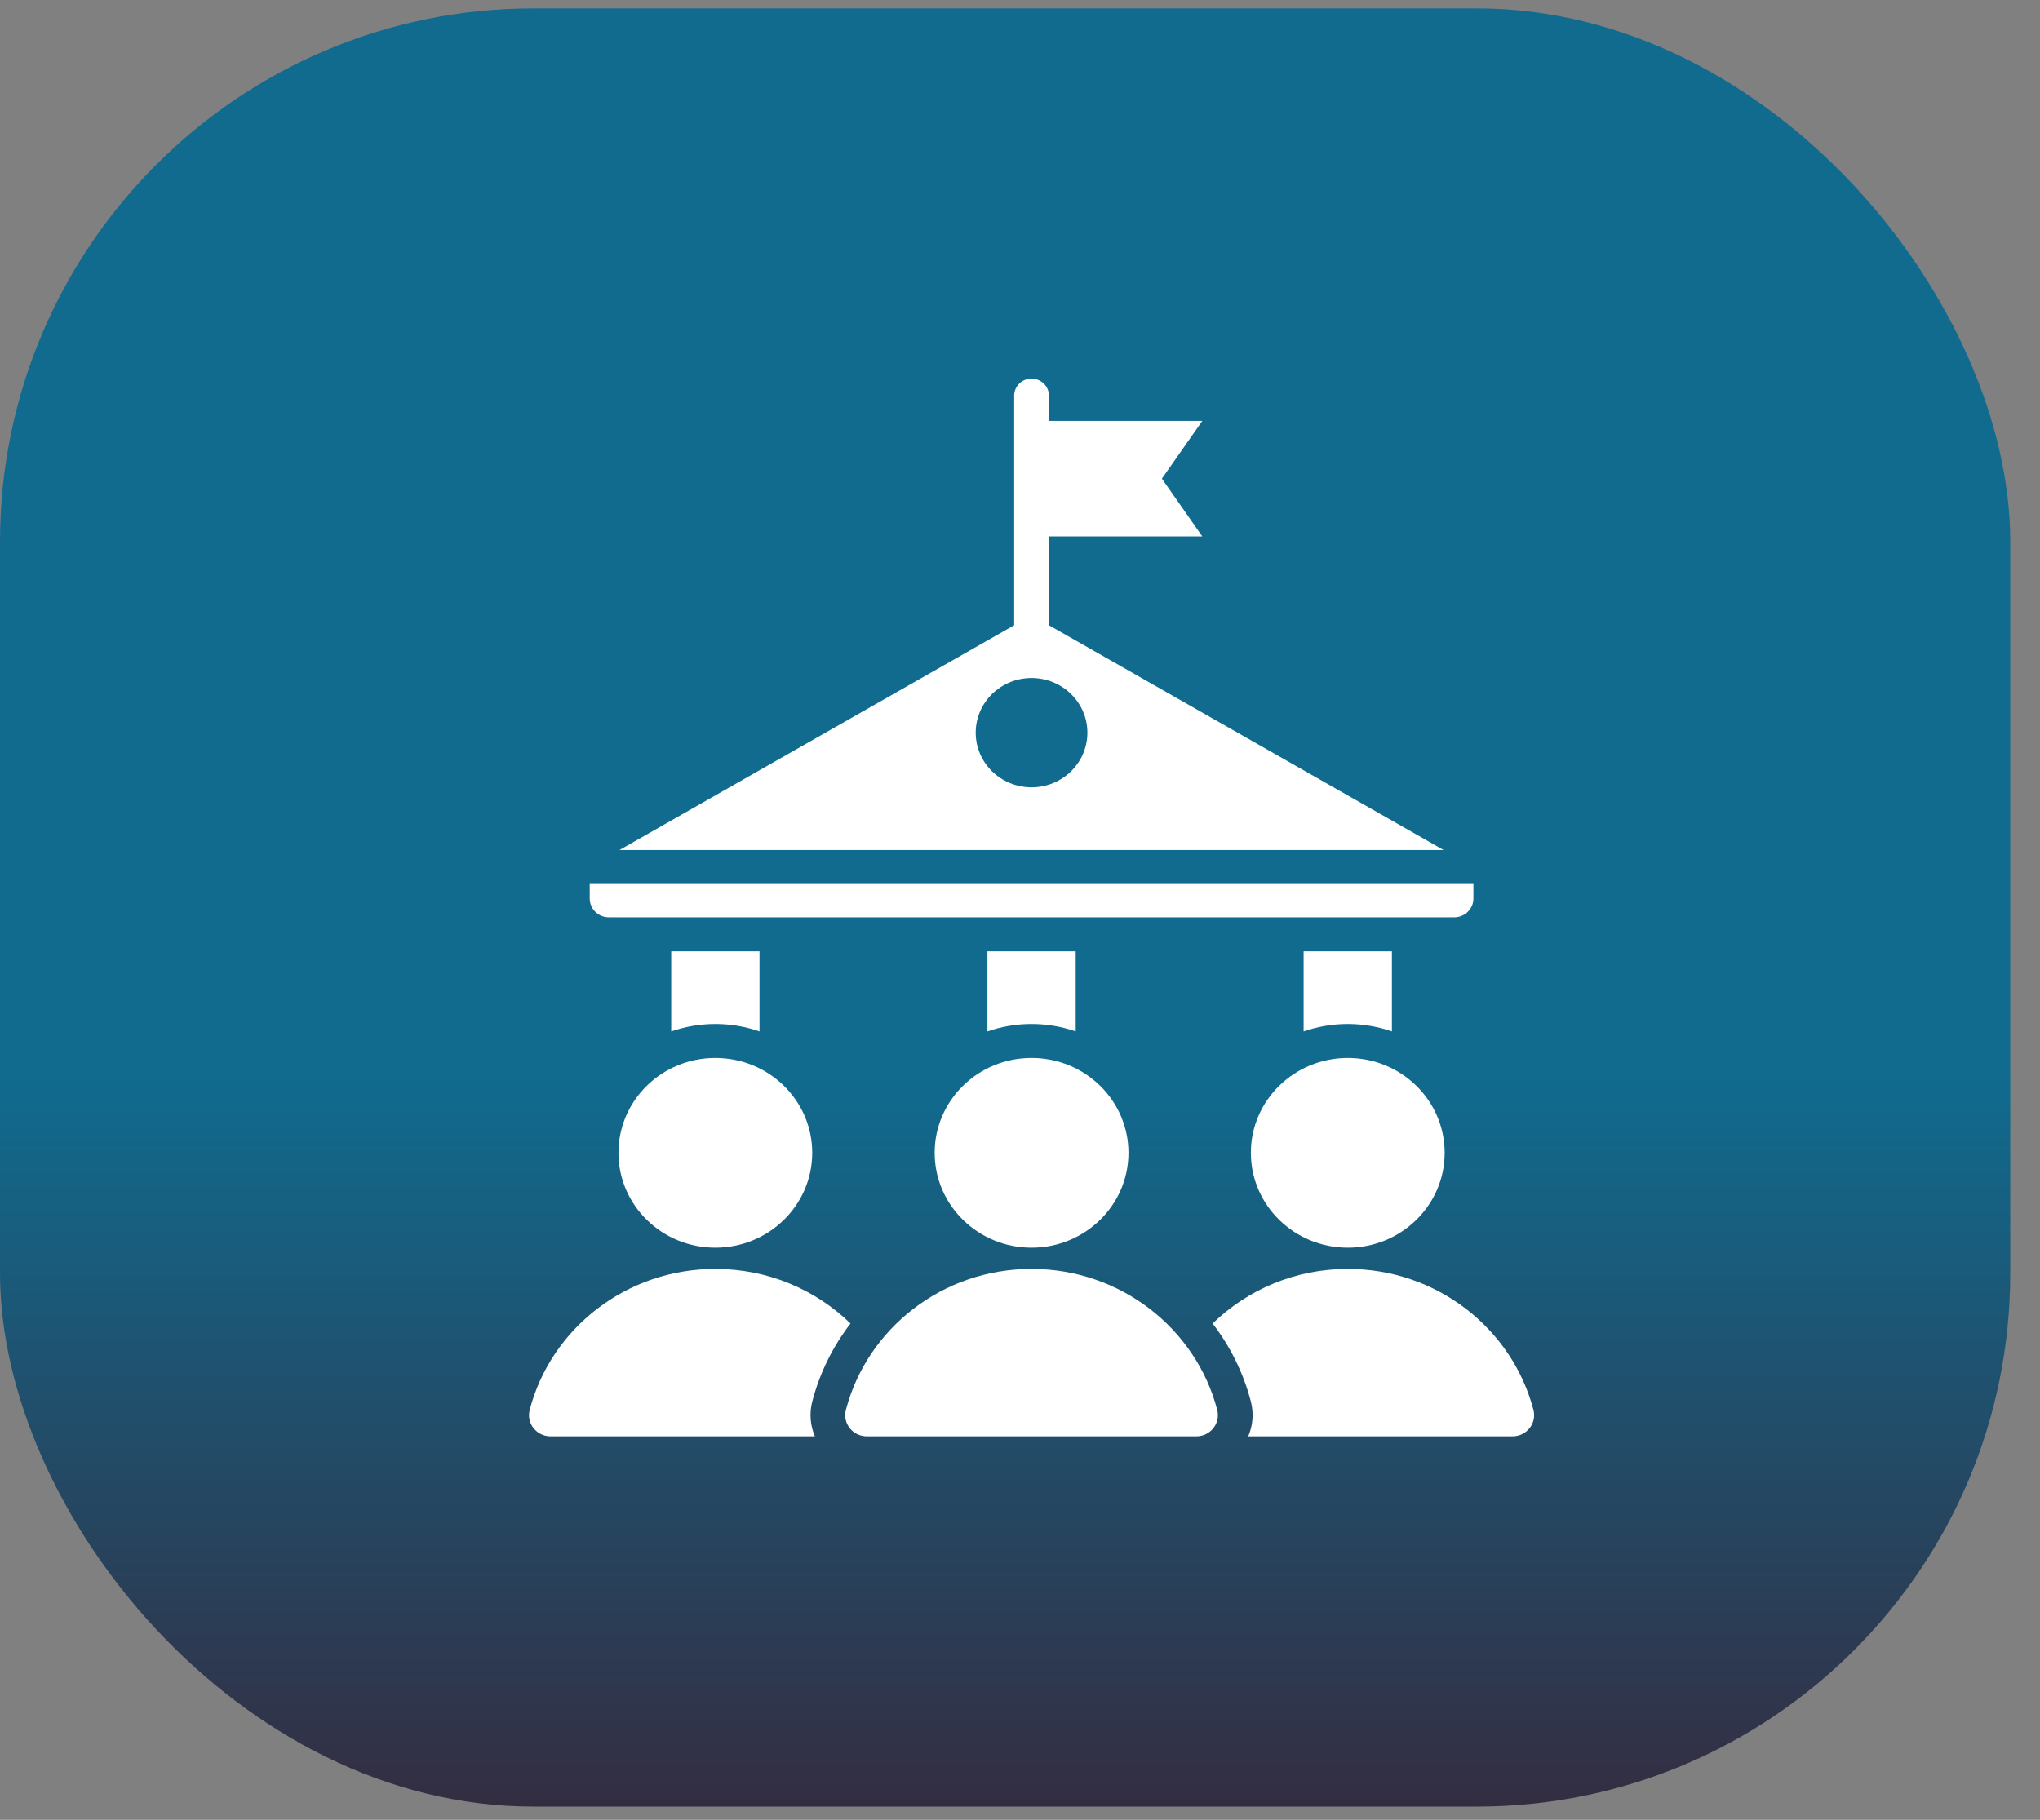
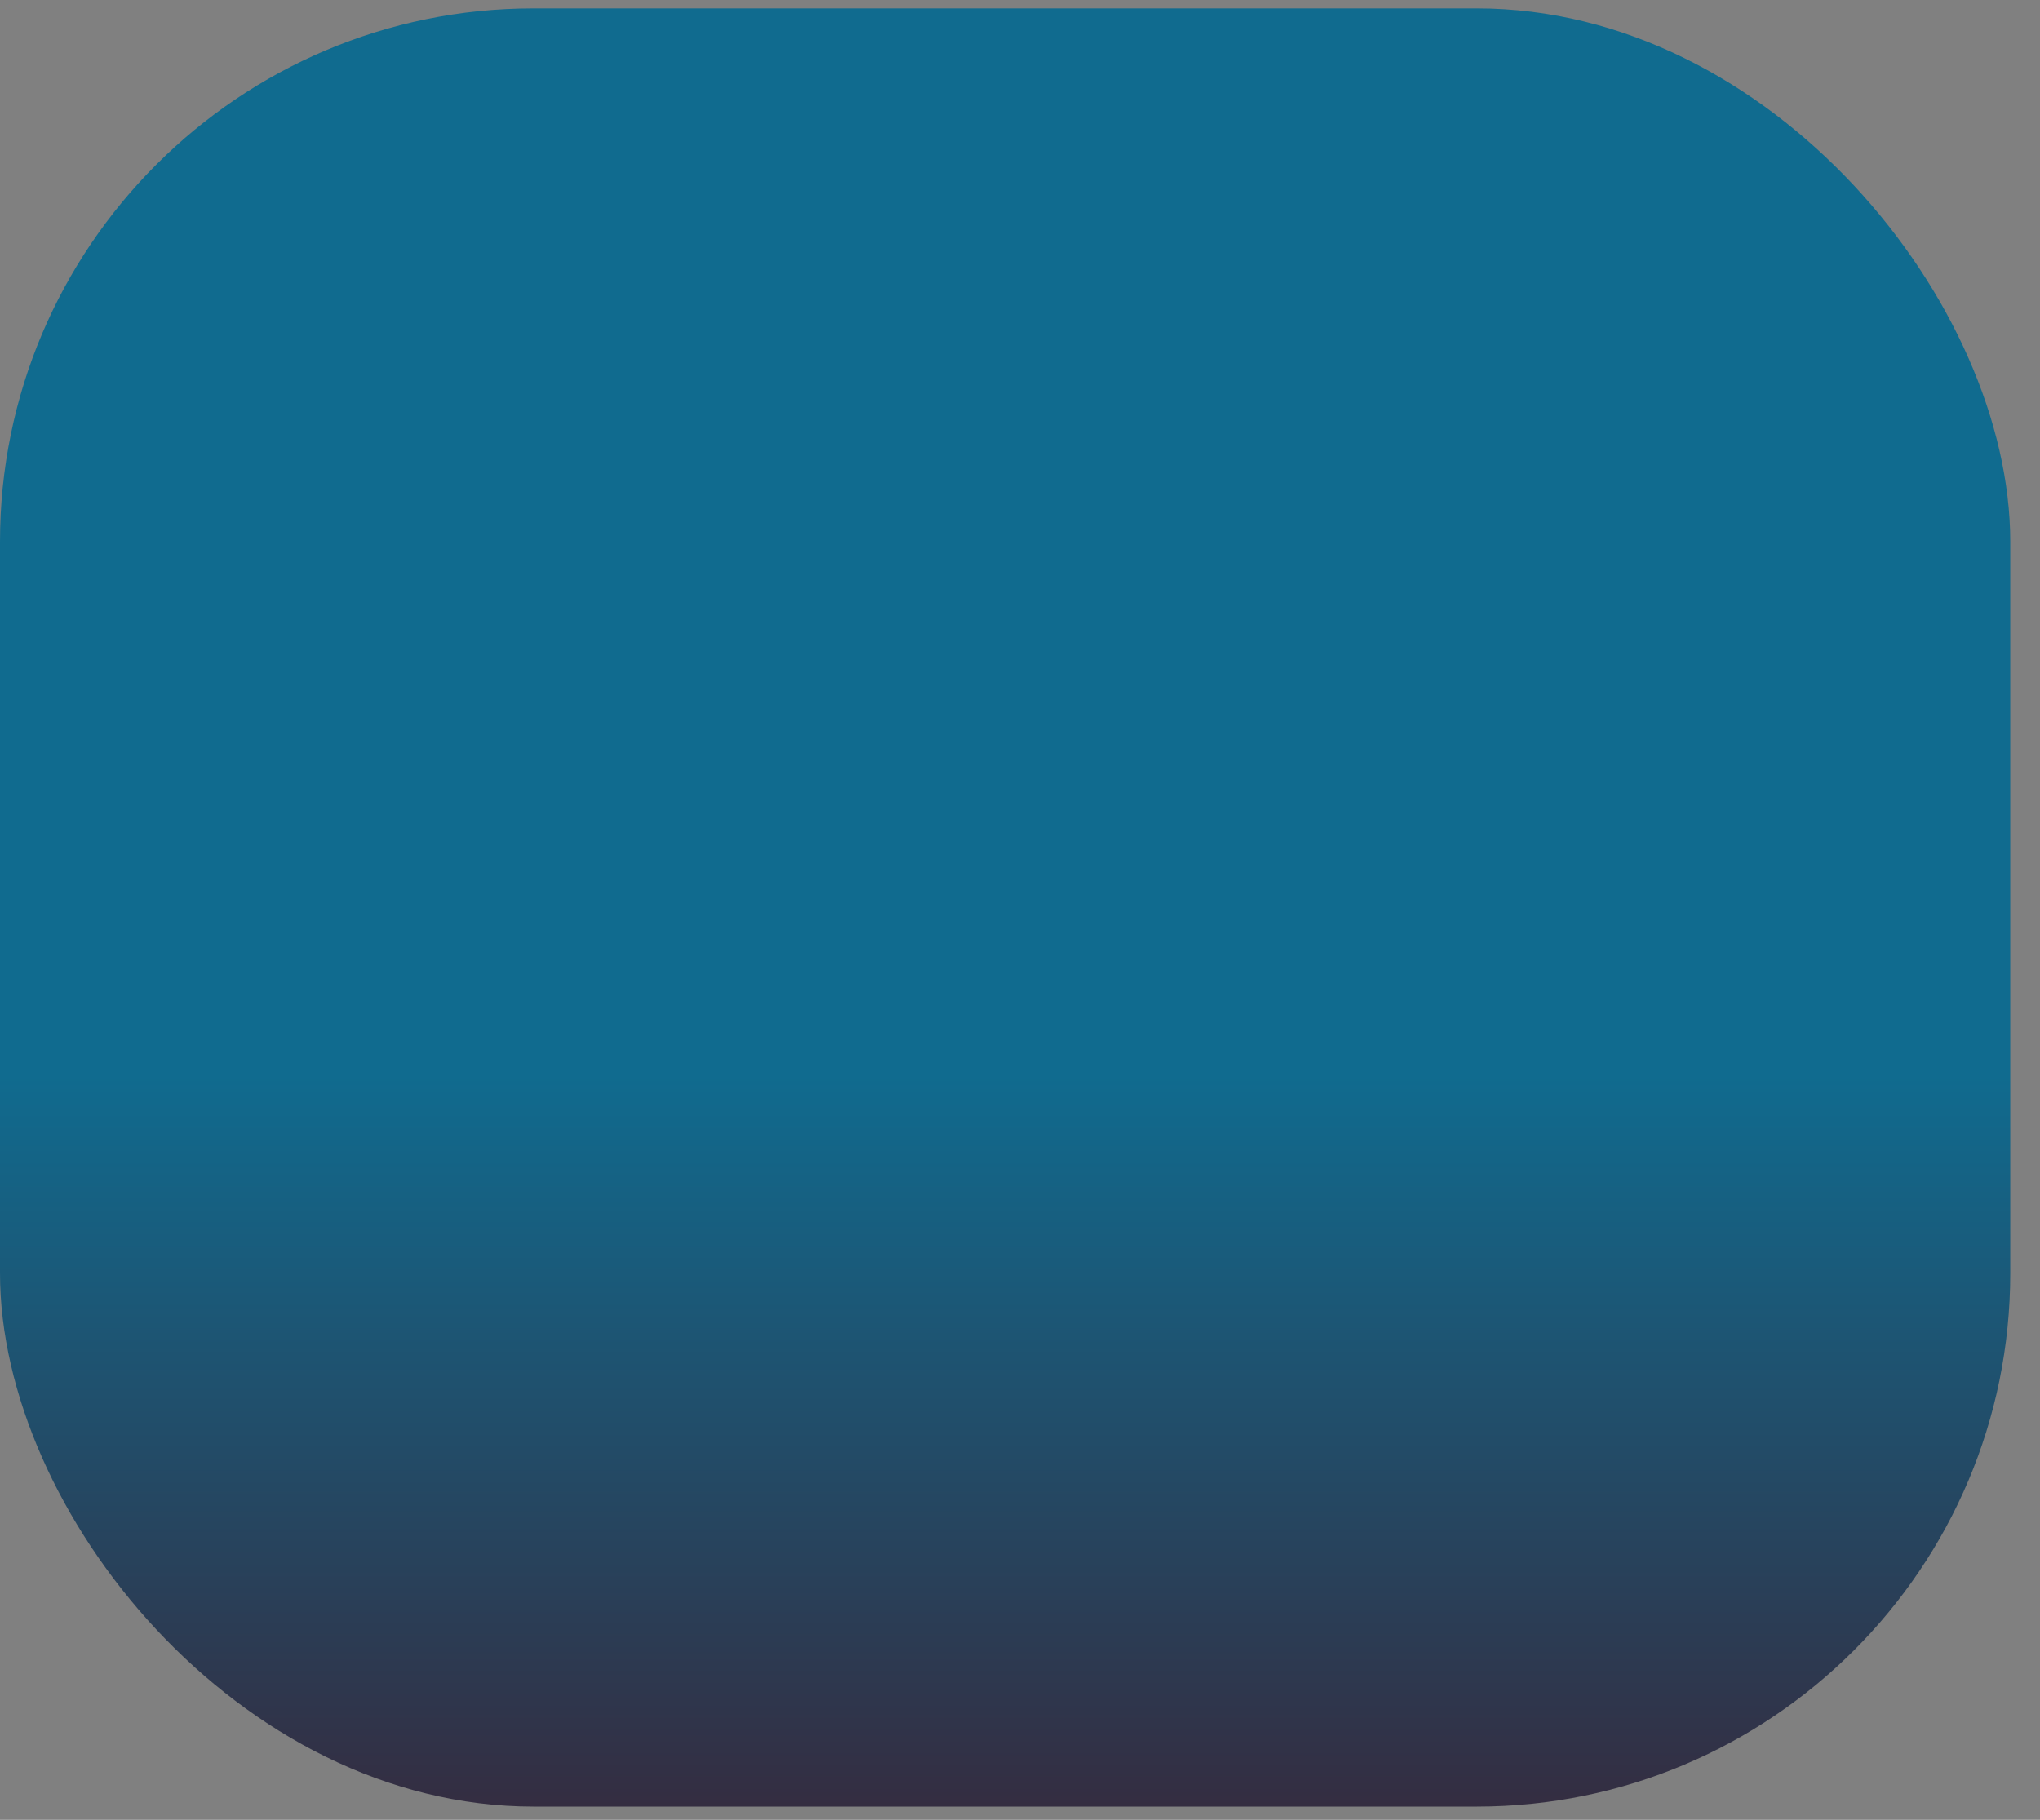
<svg xmlns="http://www.w3.org/2000/svg" width="65" height="58" viewBox="0 0 65 58" fill="none">
  <rect x="0" y="0" width="65" height="58" fill="#808080" stroke="none" />
  <rect y="0.268" width="64.052" height="57.309" rx="17" fill="url(#paint0_linear_889_78)" />
-   <path fill-rule="evenodd" clip-rule="evenodd" d="M44.35 30.32V32.872C43.91 32.719 43.437 32.635 42.944 32.635C42.45 32.635 41.977 32.719 41.537 32.872V30.32H44.35ZM45.996 27.09L33.421 19.927V17.096H38.309L37.021 15.255L38.309 13.415H33.421V12.608C33.421 12.309 33.174 12.067 32.868 12.067C32.563 12.067 32.315 12.309 32.315 12.608V19.927L19.74 27.09H45.996ZM32.868 21.609C33.851 21.609 34.647 22.389 34.647 23.351C34.647 24.313 33.851 25.093 32.868 25.093C31.886 25.093 31.089 24.313 31.089 23.351C31.089 22.389 31.886 21.609 32.868 21.609ZM27.623 45.778H38.114C38.568 45.778 38.896 45.364 38.784 44.933C38.108 42.351 35.716 40.442 32.868 40.442C30.021 40.442 27.629 42.351 26.953 44.933C26.84 45.364 27.169 45.778 27.623 45.778ZM42.944 33.718C44.649 33.718 46.031 35.072 46.031 36.742C46.031 38.411 44.649 39.765 42.944 39.765C41.239 39.765 39.856 38.411 39.856 36.742C39.856 35.072 41.239 33.718 42.944 33.718ZM22.793 33.718C24.498 33.718 25.88 35.072 25.88 36.742C25.88 38.411 24.498 39.765 22.793 39.765C21.088 39.765 19.706 38.411 19.706 36.742C19.706 35.072 21.088 33.718 22.793 33.718ZM32.868 33.718C34.574 33.718 35.956 35.072 35.956 36.742C35.956 38.411 34.574 39.765 32.868 39.765C31.163 39.765 29.781 38.411 29.781 36.742C29.781 35.072 31.163 33.718 32.868 33.718ZM39.772 45.778C39.917 45.44 39.957 45.054 39.855 44.664C39.615 43.745 39.195 42.907 38.638 42.182C39.742 41.107 41.264 40.442 42.944 40.442C45.791 40.442 48.183 42.351 48.859 44.933C48.972 45.364 48.643 45.778 48.189 45.778H39.772ZM17.547 45.778C17.094 45.778 16.765 45.364 16.878 44.933C17.553 42.351 19.945 40.442 22.793 40.442C24.473 40.442 25.995 41.107 27.099 42.182C26.542 42.907 26.122 43.745 25.882 44.664C25.78 45.054 25.82 45.44 25.965 45.778L17.547 45.778ZM46.947 28.173V28.639C46.947 28.968 46.672 29.236 46.336 29.236H19.4C19.064 29.236 18.79 28.968 18.79 28.639V28.173H46.947ZM24.2 30.32V32.872C23.76 32.719 23.286 32.635 22.793 32.635C22.3 32.635 21.826 32.719 21.387 32.872V30.32H24.2ZM34.275 30.32V32.872C33.835 32.719 33.362 32.635 32.868 32.635C32.375 32.635 31.902 32.719 31.462 32.872V30.32H34.275Z" fill="white" />
  <defs>
    <linearGradient id="paint0_linear_889_78" x1="32.026" y1="0.268" x2="32.026" y2="57.577" gradientUnits="userSpaceOnUse">
      <stop stop-color="#106B8F" />
      <stop offset="0.593" stop-color="#106B8F" />
      <stop offset="1" stop-color="#342D41" />
    </linearGradient>
  </defs>
</svg>